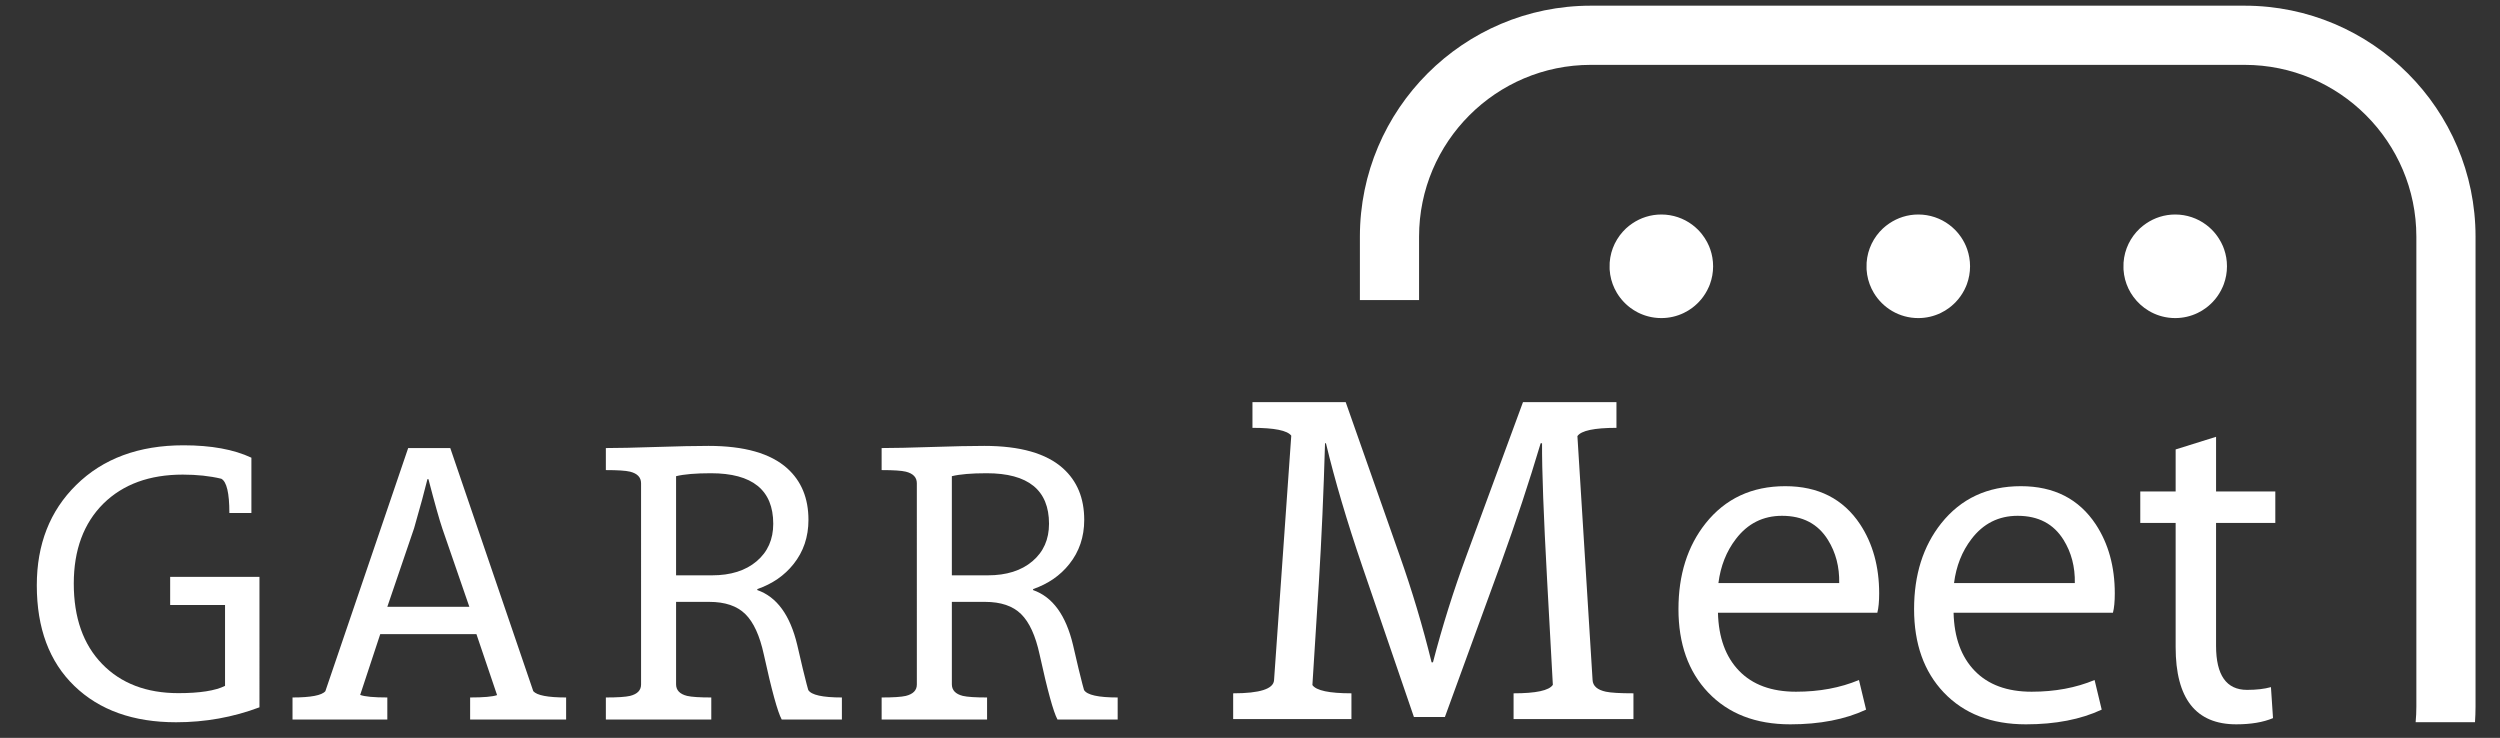
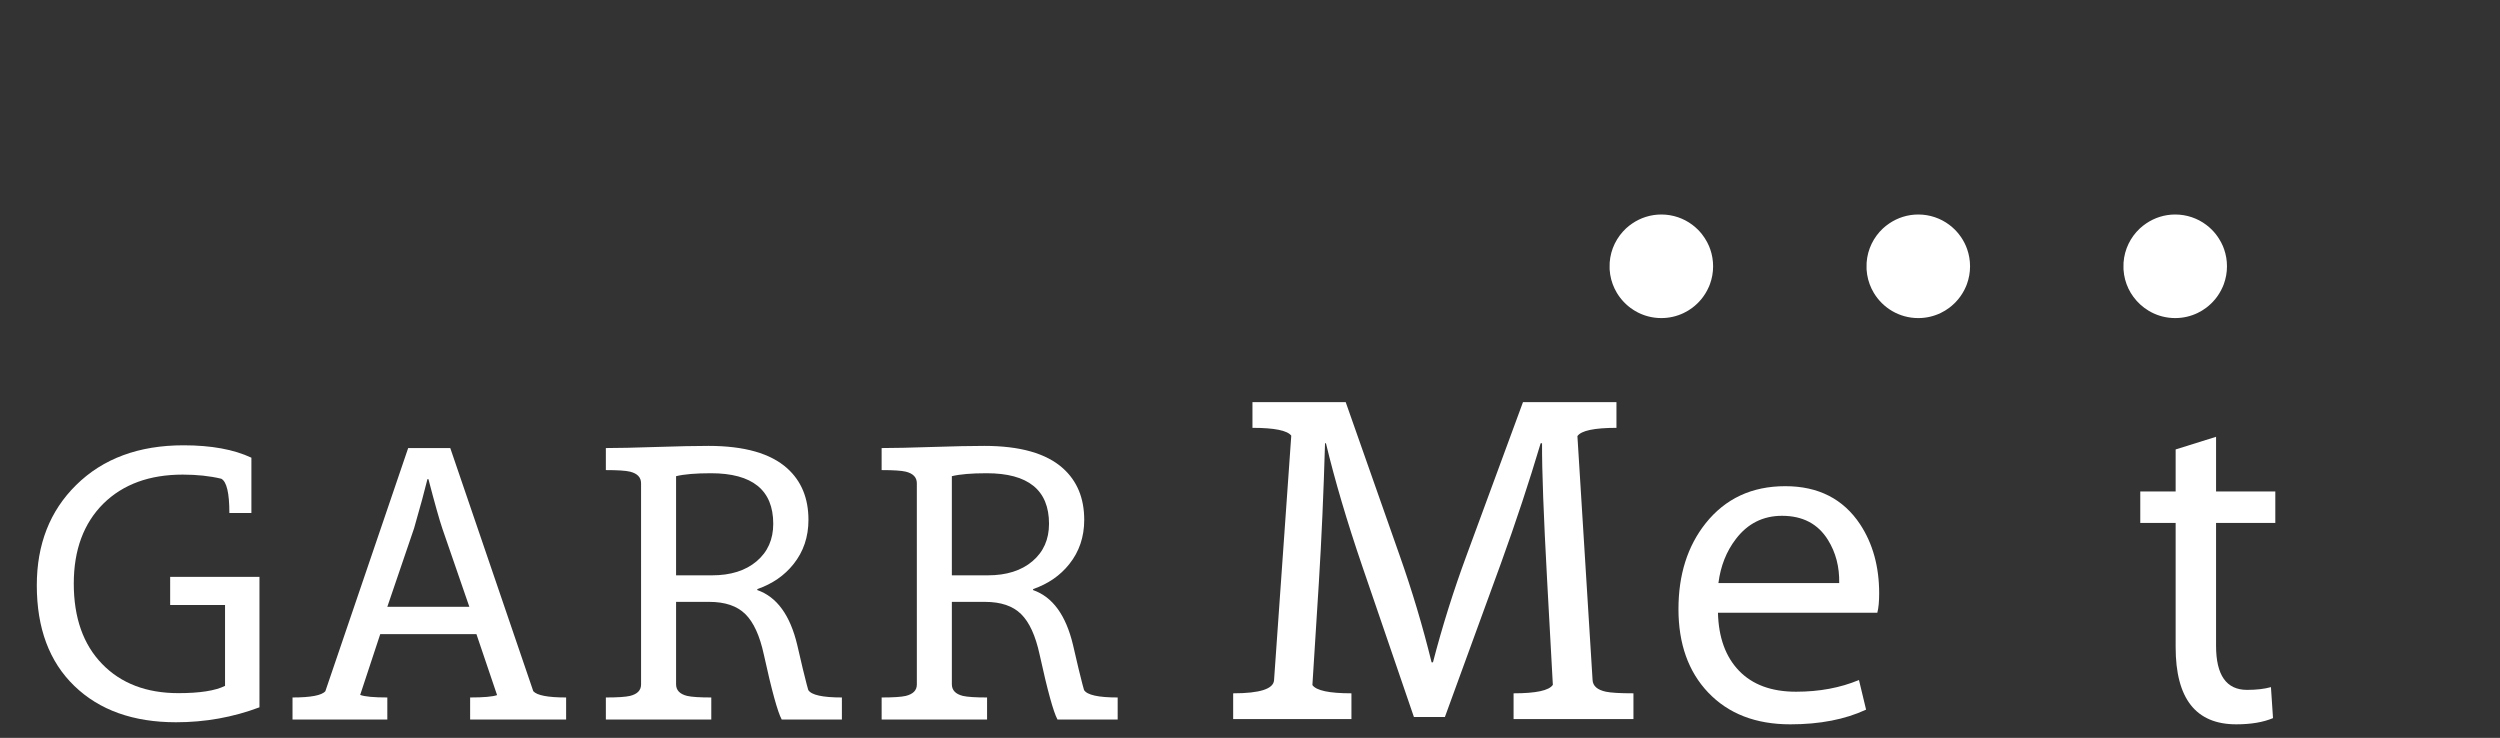
<svg xmlns="http://www.w3.org/2000/svg" version="1.1" id="Livello_1" x="0px" y="0px" viewBox="0 0 2168.426 640" style="enable-background:new 0 0 2168.426 640;" xml:space="preserve">
  <rect x="0" y="0" width="2168.426" height="640" fill="#333333" stroke="none" />
  <path style="fill:#FFFFFF;" d="M1619.018,233.835L1619.018,233.835L1619.018,233.835c0.092,1.467,0.255,2.915,0.485,4.341  c0.919,5.703,2.911,11.046,5.762,15.817c7.841,13.119,22.18,21.903,38.575,21.903c6.978,0,13.584-1.591,19.476-4.43  c1.309-0.631,2.583-1.323,3.818-2.074c1.235-0.75,2.431-1.559,3.584-2.421c1.448-1.083,2.82-2.261,4.126-3.507  c0.52-0.496,1.027-1.004,1.523-1.525c0.737-0.774,1.457-1.566,2.138-2.392c2.746-3.328,5.023-7.058,6.728-11.089  c0.284-0.672,0.552-1.352,0.804-2.04c1.763-4.816,2.726-10.019,2.726-15.446c0-5.165-0.883-10.121-2.487-14.74  c-0.322-0.928-0.663-1.847-1.043-2.746c-1.58-3.735-3.66-7.204-6.141-10.342c-1.068-1.351-2.203-2.645-3.417-3.864  c-0.024-0.024-0.046-0.049-0.069-0.073c-1.524-1.524-3.158-2.94-4.887-4.233c-7.495-5.605-16.799-8.925-26.878-8.925  c-9.33,0-17.97,2.876-25.149,7.746c-1.946,1.32-3.807,2.757-5.519,4.359c-4.013,3.754-7.336,8.236-9.761,13.236  c-0.606,1.25-1.156,2.532-1.646,3.843c-0.981,2.623-1.724,5.361-2.203,8.19c-0.239,1.414-0.413,2.851-0.517,4.307  c-0.022,1.398-0.053,2.794-0.053,4.197C1618.993,232.565,1619.013,233.199,1619.018,233.835z" />
  <path style="fill:#FFFFFF;" d="M1483.417,216.233c-0.322-0.928-0.663-1.847-1.043-2.746c-0.483-1.143-1.028-2.251-1.603-3.342  c-0.062-0.117-0.128-0.231-0.191-0.347c-1.261-2.346-2.707-4.578-4.347-6.653c-1.068-1.351-2.203-2.646-3.417-3.864  c-0.024-0.024-0.046-0.049-0.069-0.073c-1.524-1.524-3.158-2.94-4.887-4.233c-7.495-5.605-16.799-8.925-26.878-8.925  c-9.33,0-17.97,2.876-25.149,7.746c-1.946,1.32-3.807,2.757-5.519,4.359c-0.94,0.88-1.838,1.803-2.696,2.763  c-1.82,2.021-3.456,4.208-4.889,6.536c-0.016,0.025-0.034,0.048-0.049,0.073c-0.767,1.251-1.483,2.536-2.127,3.864  c-0.606,1.25-1.156,2.532-1.646,3.843c-0.981,2.623-1.724,5.361-2.202,8.19c-0.239,1.414-0.413,2.851-0.517,4.307  c-0.022,1.398-0.053,2.794-0.053,4.197c0,0.638,0.02,1.271,0.024,1.908v0c0.092,1.467,0.255,2.915,0.485,4.341  c0.919,5.703,2.911,11.046,5.762,15.817c0.428,0.716,0.88,1.416,1.35,2.103c0.899,1.331,1.877,2.602,2.91,3.826  c0.057,0.067,0.113,0.136,0.17,0.203c0.489,0.572,0.992,1.13,1.508,1.677c0.085,0.09,0.171,0.18,0.257,0.27  c0.509,0.53,1.029,1.048,1.563,1.552c0.098,0.092,0.197,0.183,0.296,0.274c0.538,0.499,1.084,0.988,1.646,1.461  c0.09,0.076,0.183,0.148,0.273,0.223c0.584,0.483,1.174,0.958,1.782,1.411c0.018,0.014,0.037,0.026,0.055,0.039  c1.908,1.419,3.933,2.686,6.057,3.792c0.149,0.078,0.293,0.162,0.442,0.238c0.501,0.254,1.014,0.487,1.526,0.722  c0.324,0.149,0.645,0.303,0.973,0.445c0.462,0.199,0.931,0.382,1.4,0.566c0.393,0.154,0.786,0.308,1.185,0.452  c0.442,0.159,0.89,0.307,1.338,0.453c0.443,0.144,0.887,0.281,1.335,0.411c0.427,0.124,0.855,0.242,1.287,0.353  c0.487,0.125,0.978,0.24,1.471,0.349c0.412,0.091,0.823,0.182,1.239,0.262c0.535,0.103,1.075,0.189,1.617,0.272  c0.387,0.06,0.771,0.125,1.161,0.175c0.617,0.079,1.241,0.134,1.866,0.188c0.325,0.028,0.647,0.067,0.974,0.088  c0.957,0.061,1.921,0.097,2.893,0.097c6.978,0,13.584-1.591,19.476-4.43c1.309-0.631,2.583-1.323,3.818-2.074  c1.235-0.75,2.431-1.559,3.584-2.421c1.448-1.083,2.82-2.261,4.126-3.507c0.52-0.496,1.027-1.004,1.523-1.525  c0.737-0.774,1.457-1.566,2.138-2.392c0.578-0.7,1.127-1.423,1.657-2.161c1.226-1.683,2.333-3.457,3.32-5.306  c0.037-0.069,0.078-0.137,0.115-0.206c0.587-1.115,1.143-2.248,1.636-3.416c0.284-0.672,0.552-1.352,0.804-2.04  c1.764-4.816,2.726-10.019,2.726-15.446C1485.904,225.808,1485.021,220.852,1483.417,216.233z" />
  <g>
    <path style="fill:#FFFFFF;" d="M1929.137,216.233c-0.322-0.928-0.663-1.847-1.043-2.746c-0.47-1.112-0.998-2.191-1.554-3.254   c-0.048-0.091-0.099-0.179-0.148-0.269c-0.545-1.024-1.131-2.021-1.751-2.996c0,0,0-0.001,0-0.001c0-0.001-0.001-0.001-0.001-0.002   c-0.402-0.631-0.811-1.257-1.242-1.866c-0.463-0.665-0.942-1.319-1.443-1.954c-1.068-1.351-2.203-2.646-3.417-3.864   c-0.024-0.024-0.046-0.049-0.07-0.073c-1.524-1.524-3.157-2.94-4.887-4.233c-7.495-5.605-16.799-8.925-26.878-8.925   c-9.33,0-17.97,2.876-25.149,7.746c-1.946,1.32-3.807,2.757-5.519,4.359c-0.934,0.873-1.816,1.8-2.672,2.75   c0,0,0.001-0.001,0.001-0.001c-0.096,0.107-0.202,0.205-0.297,0.313c-0.123,0.139-0.228,0.292-0.349,0.432   c-0.627,0.728-1.23,1.474-1.811,2.241c-0.147,0.194-0.309,0.377-0.453,0.573c0,0.001-0.001,0.001-0.001,0.002   c-0.058,0.079-0.106,0.166-0.164,0.246c0.001-0.001,0.001-0.002,0.002-0.002c-0.462,0.639-0.885,1.306-1.313,1.969   c0.428-0.662,0.85-1.329,1.311-1.967c-0.728,1.009-1.427,2.038-2.071,3.107c-0.001,0.002-0.003,0.005-0.005,0.007   c-0.698,1.155-1.346,2.345-1.938,3.566c-0.606,1.25-1.156,2.532-1.646,3.843c-0.981,2.623-1.724,5.361-2.203,8.19   c-0.239,1.414-0.413,2.851-0.517,4.307c-0.022,1.398-0.053,2.794-0.053,4.197c0,0.638,0.02,1.271,0.024,1.908v0   c0.092,1.467,0.255,2.915,0.485,4.341c0.919,5.703,2.911,11.046,5.763,15.817c0.717,1.199,1.505,2.348,2.327,3.471c0,0,0,0,0,0.001   c0,0,0.001,0.001,0.001,0.001c0.032,0.044,0.07,0.082,0.102,0.126c-0.032-0.044-0.07-0.082-0.102-0.126   c0.403,0.55,0.86,1.055,1.286,1.586c0.515,0.641,1.005,1.304,1.553,1.915c0.46,0.512,0.97,0.975,1.452,1.465   c0.57,0.58,1.116,1.184,1.717,1.733c0.637,0.582,1.326,1.103,1.996,1.648c0.496,0.403,0.965,0.838,1.478,1.22   c0.736,0.548,1.521,1.03,2.29,1.532c0.492,0.321,0.958,0.677,1.463,0.979c0.035,0.021,0.069,0.044,0.104,0.065   c0.591,0.351,1.194,0.68,1.802,1.005c0.207,0.111,0.411,0.226,0.621,0.334c0.532,0.273,1.073,0.529,1.616,0.781   c0.301,0.14,0.601,0.281,0.905,0.414c0.497,0.217,1.001,0.422,1.508,0.622c0.365,0.144,0.732,0.285,1.102,0.42   c0.474,0.173,0.952,0.337,1.433,0.494c0.42,0.137,0.843,0.266,1.268,0.391c0.453,0.133,0.906,0.263,1.365,0.381   c0.471,0.122,0.946,0.231,1.422,0.338c0.432,0.097,0.862,0.196,1.298,0.28c0.528,0.102,1.061,0.185,1.595,0.269   c0.399,0.062,0.795,0.132,1.197,0.183c0.616,0.079,1.24,0.134,1.865,0.188c0.332,0.029,0.66,0.07,0.994,0.091   c0.964,0.062,1.935,0.097,2.915,0.097c6.978,0,13.584-1.591,19.476-4.43c1.309-0.631,2.583-1.323,3.818-2.074   c1.235-0.75,2.431-1.559,3.584-2.421c1.448-1.083,2.82-2.261,4.126-3.507c0.52-0.496,1.027-1.004,1.523-1.525   c0.737-0.774,1.457-1.566,2.138-2.392c0.6-0.728,1.173-1.479,1.723-2.247c0.553-0.763,1.073-1.55,1.577-2.348   c0,0-0.001,0.001-0.001,0.001c0.06-0.095,0.128-0.183,0.187-0.278c0.073-0.118,0.135-0.242,0.207-0.361   c0.477-0.783,0.94-1.575,1.37-2.388c-0.002,0.004-0.004,0.007-0.006,0.01c0.002-0.004,0.005-0.009,0.008-0.013   c0.026-0.05,0.056-0.097,0.082-0.147c0.567-1.083,1.102-2.185,1.581-3.318c0.284-0.672,0.552-1.352,0.804-2.04   c1.764-4.816,2.726-10.019,2.726-15.446C1931.624,225.808,1930.741,220.852,1929.137,216.233z" />
  </g>
  <g>
    <g>
      <path style="fill:#FFFFFF;" d="M1416.804,623.678h-103.977v-22.31c19.521,0,30.874-2.455,34.061-7.369l-4.979-91.03    c-3.057-55.903-4.516-95.411-4.382-118.518h-1.195c-9.959,33.464-21.447,68.191-34.46,104.177l-48.602,133.257h-26.891    l-44.817-130.867c-13.28-38.907-23.772-74.428-31.472-106.566h-0.796c-1.195,42.098-2.988,82.533-5.378,121.307l-5.577,88.439    c3.318,4.781,14.606,7.171,33.862,7.171v22.31h-102.583v-22.31c23.106,0,34.923-3.784,35.456-11.354l14.939-212.137    c-3.455-4.513-14.674-6.772-33.663-6.772v-22.309h80.871l46.81,133.059c10.756,30.41,19.984,61.284,27.687,92.623h1.195    c8.098-31.205,17.793-62.079,29.082-92.623l49-133.059h81.07v22.309c-19.256,0-30.544,2.391-33.862,7.171l13.146,211.539    c0.265,5.179,4.114,8.565,11.553,10.159c4.382,0.931,12.35,1.394,23.903,1.394V623.678z" />
      <path style="fill:#FFFFFF;" d="M1629.937,514.722c0,7.04-0.533,12.617-1.594,16.731h-138.237    c0.529,21.513,6.639,38.312,18.325,50.395c11.684,12.086,28.151,18.127,49.399,18.127c20.183,0,38.375-3.387,54.578-10.159    l6.176,25.695c-18.195,8.497-40.105,12.748-65.733,12.748c-30.012,0-53.781-9.228-71.31-27.687    c-17.13-18.059-25.695-42.16-25.695-72.306c0-29.745,7.834-54.51,23.504-74.298c17.13-21.513,40.168-32.269,69.119-32.269    c28.684,0,50.326,11.023,64.936,33.065C1624.425,471.497,1629.937,491.484,1629.937,514.722z M1595.277,505.758    c0.266-14.074-2.986-26.558-9.76-37.447c-8.633-13.943-21.91-20.915-39.837-20.915c-16.467,0-29.813,6.707-40.037,20.118    c-8.235,10.756-13.28,23.504-15.138,38.244H1595.277z" />
-       <path style="fill:#FFFFFF;" d="M1834.304,514.722c0,7.04-0.532,12.617-1.594,16.731h-138.237    c0.529,21.513,6.639,38.312,18.326,50.395c11.684,12.086,28.15,18.127,49.398,18.127c20.184,0,38.375-3.387,54.578-10.159    l6.175,25.695c-18.194,8.497-40.105,12.748-65.732,12.748c-30.013,0-53.781-9.228-71.31-27.687    c-17.131-18.059-25.695-42.16-25.695-72.306c0-29.745,7.833-54.51,23.504-74.298c17.13-21.513,40.168-32.269,69.119-32.269    c28.683,0,50.326,11.023,64.936,33.065C1828.792,471.497,1834.304,491.484,1834.304,514.722z M1799.645,505.758    c0.265-14.074-2.987-26.558-9.76-37.447c-8.634-13.943-21.911-20.915-39.838-20.915c-16.468,0-29.813,6.707-40.037,20.118    c-8.235,10.756-13.28,23.504-15.139,38.244H1799.645z" />
      <path style="fill:#FFFFFF;" d="M1973.537,453.57h-51.391v106.566c0,25.496,8.964,38.244,26.891,38.244    c8.098,0,15.004-0.797,20.716-2.391l1.792,26.891c-8.499,3.586-19.122,5.378-31.87,5.378c-35.057,0-52.586-22.309-52.586-66.927    V453.57h-30.675v-27.289h30.675V389.83l35.058-10.956v47.407h51.391V453.57z" />
    </g>
  </g>
  <g>
    <g>
      <path style="fill:#FFFFFF;" d="M225.052,613.5c-22.977,8.645-47.089,12.967-72.339,12.967c-37.081,0-66.483-10.493-88.207-31.478    c-21.727-20.985-32.587-50.075-32.587-87.268c0-35.6,11.372-64.604,34.122-87.013c23.315-22.974,54.367-34.464,93.154-34.464    c23.998,0,43.618,3.583,58.861,10.749v47.942h-19.108c0-17.288-2.332-27.183-6.995-29.687c-9.896-2.388-21.044-3.583-33.44-3.583    c-28.777,0-51.695,8.36-68.757,25.08c-17.176,17.061-25.763,40.209-25.763,69.439c0,29.575,8.189,52.805,24.568,69.695    c16.379,16.891,38.444,25.336,66.198,25.336c18.538,0,32.016-2.103,40.435-6.313v-70.121h-47.601v-24.398h77.458V613.5z" />
      <path style="fill:#FFFFFF;" d="M491.037,624.078h-83.259v-19.109c11.714,0,19.506-0.682,23.374-2.047l-17.914-52.89h-83.429    l-17.403,52.72c3.98,1.48,11.828,2.217,23.545,2.217v19.109h-82.235v-19.109c15.923,0,25.421-1.818,28.492-5.46l71.828-210.876    h36.511l71.999,210.876c3.183,3.642,12.681,5.46,28.492,5.46V624.078z M407.095,526.317l-23.374-67.733    c-2.618-7.733-6.654-22.065-12.114-42.994h-0.853c-2.276,9.443-6.142,23.659-11.602,42.654l-23.203,68.074H407.095z" />
      <path style="fill:#FFFFFF;" d="M730.235,624.078h-52.208c-3.527-6.483-8.701-25.306-15.526-56.473    c-3.527-16.264-8.872-27.922-16.037-34.976c-7.166-7.05-17.573-10.578-31.222-10.578h-28.834v71.486    c0,5.119,3.183,8.475,9.554,10.067c3.865,0.912,10.86,1.364,20.985,1.364v19.109h-91.448v-19.109    c10.122,0,17.117-0.453,20.985-1.364c6.369-1.592,9.554-4.889,9.554-9.896V419.172c0-5.118-3.186-8.472-9.554-10.066    c-3.754-0.909-10.748-1.365-20.985-1.365v-19.108c10.237,0,24.795-0.312,43.677-0.939c18.879-0.624,34.008-0.939,45.383-0.939    c31.051,0,53.799,6.483,68.245,19.45c12.284,11.034,18.426,25.933,18.426,44.7c0,14.787-4.324,27.583-12.966,38.388    c-7.849,9.895-18.314,17.12-31.393,21.668v0.853c16.947,5.915,28.492,21.782,34.634,47.601    c3.639,15.925,6.368,27.298,8.189,34.122l1.365,4.948c2.615,4.324,12.34,6.483,29.175,6.483V624.078z M670.692,454.319    c0-29.231-18.029-43.847-54.084-43.847c-13.196,0-23.262,0.853-30.198,2.56v85.988h31.222c16.15,0,29.031-4.065,38.644-12.199    C665.885,478.69,670.692,467.856,670.692,454.319z" />
      <path style="fill:#FFFFFF;" d="M969.434,624.078h-52.208c-3.527-6.483-8.701-25.306-15.526-56.473    c-3.527-16.264-8.872-27.922-16.037-34.976c-7.166-7.05-17.573-10.578-31.222-10.578h-28.834v71.486    c0,5.119,3.183,8.475,9.554,10.067c3.865,0.912,10.86,1.364,20.985,1.364v19.109h-91.448v-19.109    c10.122,0,17.117-0.453,20.985-1.364c6.369-1.592,9.554-4.889,9.554-9.896V419.172c0-5.118-3.186-8.472-9.554-10.066    c-3.754-0.909-10.749-1.365-20.985-1.365v-19.108c10.237,0,24.795-0.312,43.677-0.939c18.879-0.624,34.008-0.939,45.383-0.939    c31.051,0,53.799,6.483,68.245,19.45c12.284,11.034,18.426,25.933,18.426,44.7c0,14.787-4.324,27.583-12.966,38.388    c-7.848,9.895-18.314,17.12-31.393,21.668v0.853c16.947,5.915,28.492,21.782,34.634,47.601    c3.639,15.925,6.368,27.298,8.189,34.122l1.365,4.948c2.615,4.324,12.34,6.483,29.175,6.483V624.078z M909.89,454.319    c0-29.231-18.029-43.847-54.084-43.847c-13.196,0-23.262,0.853-30.198,2.56v85.988h31.222c16.149,0,29.031-4.065,38.644-12.199    C905.083,478.69,909.89,467.856,909.89,454.319z" />
    </g>
  </g>
  <g>
-     <path style="fill:#FFFFFF;" d="M1379.849,56.258h567.037c82.157,0,148.996,66.839,148.996,148.997v407.617   c0,4.562-0.218,9.073-0.621,13.532h51.48c0.3-4.474,0.467-8.984,0.467-13.532V205.255c0-110.458-89.864-200.322-200.322-200.322   h-567.037c-110.458,0-200.322,89.864-200.322,200.322v55.022h51.325v-55.022C1230.853,123.098,1297.692,56.258,1379.849,56.258z" />
-   </g>
+     </g>
</svg>